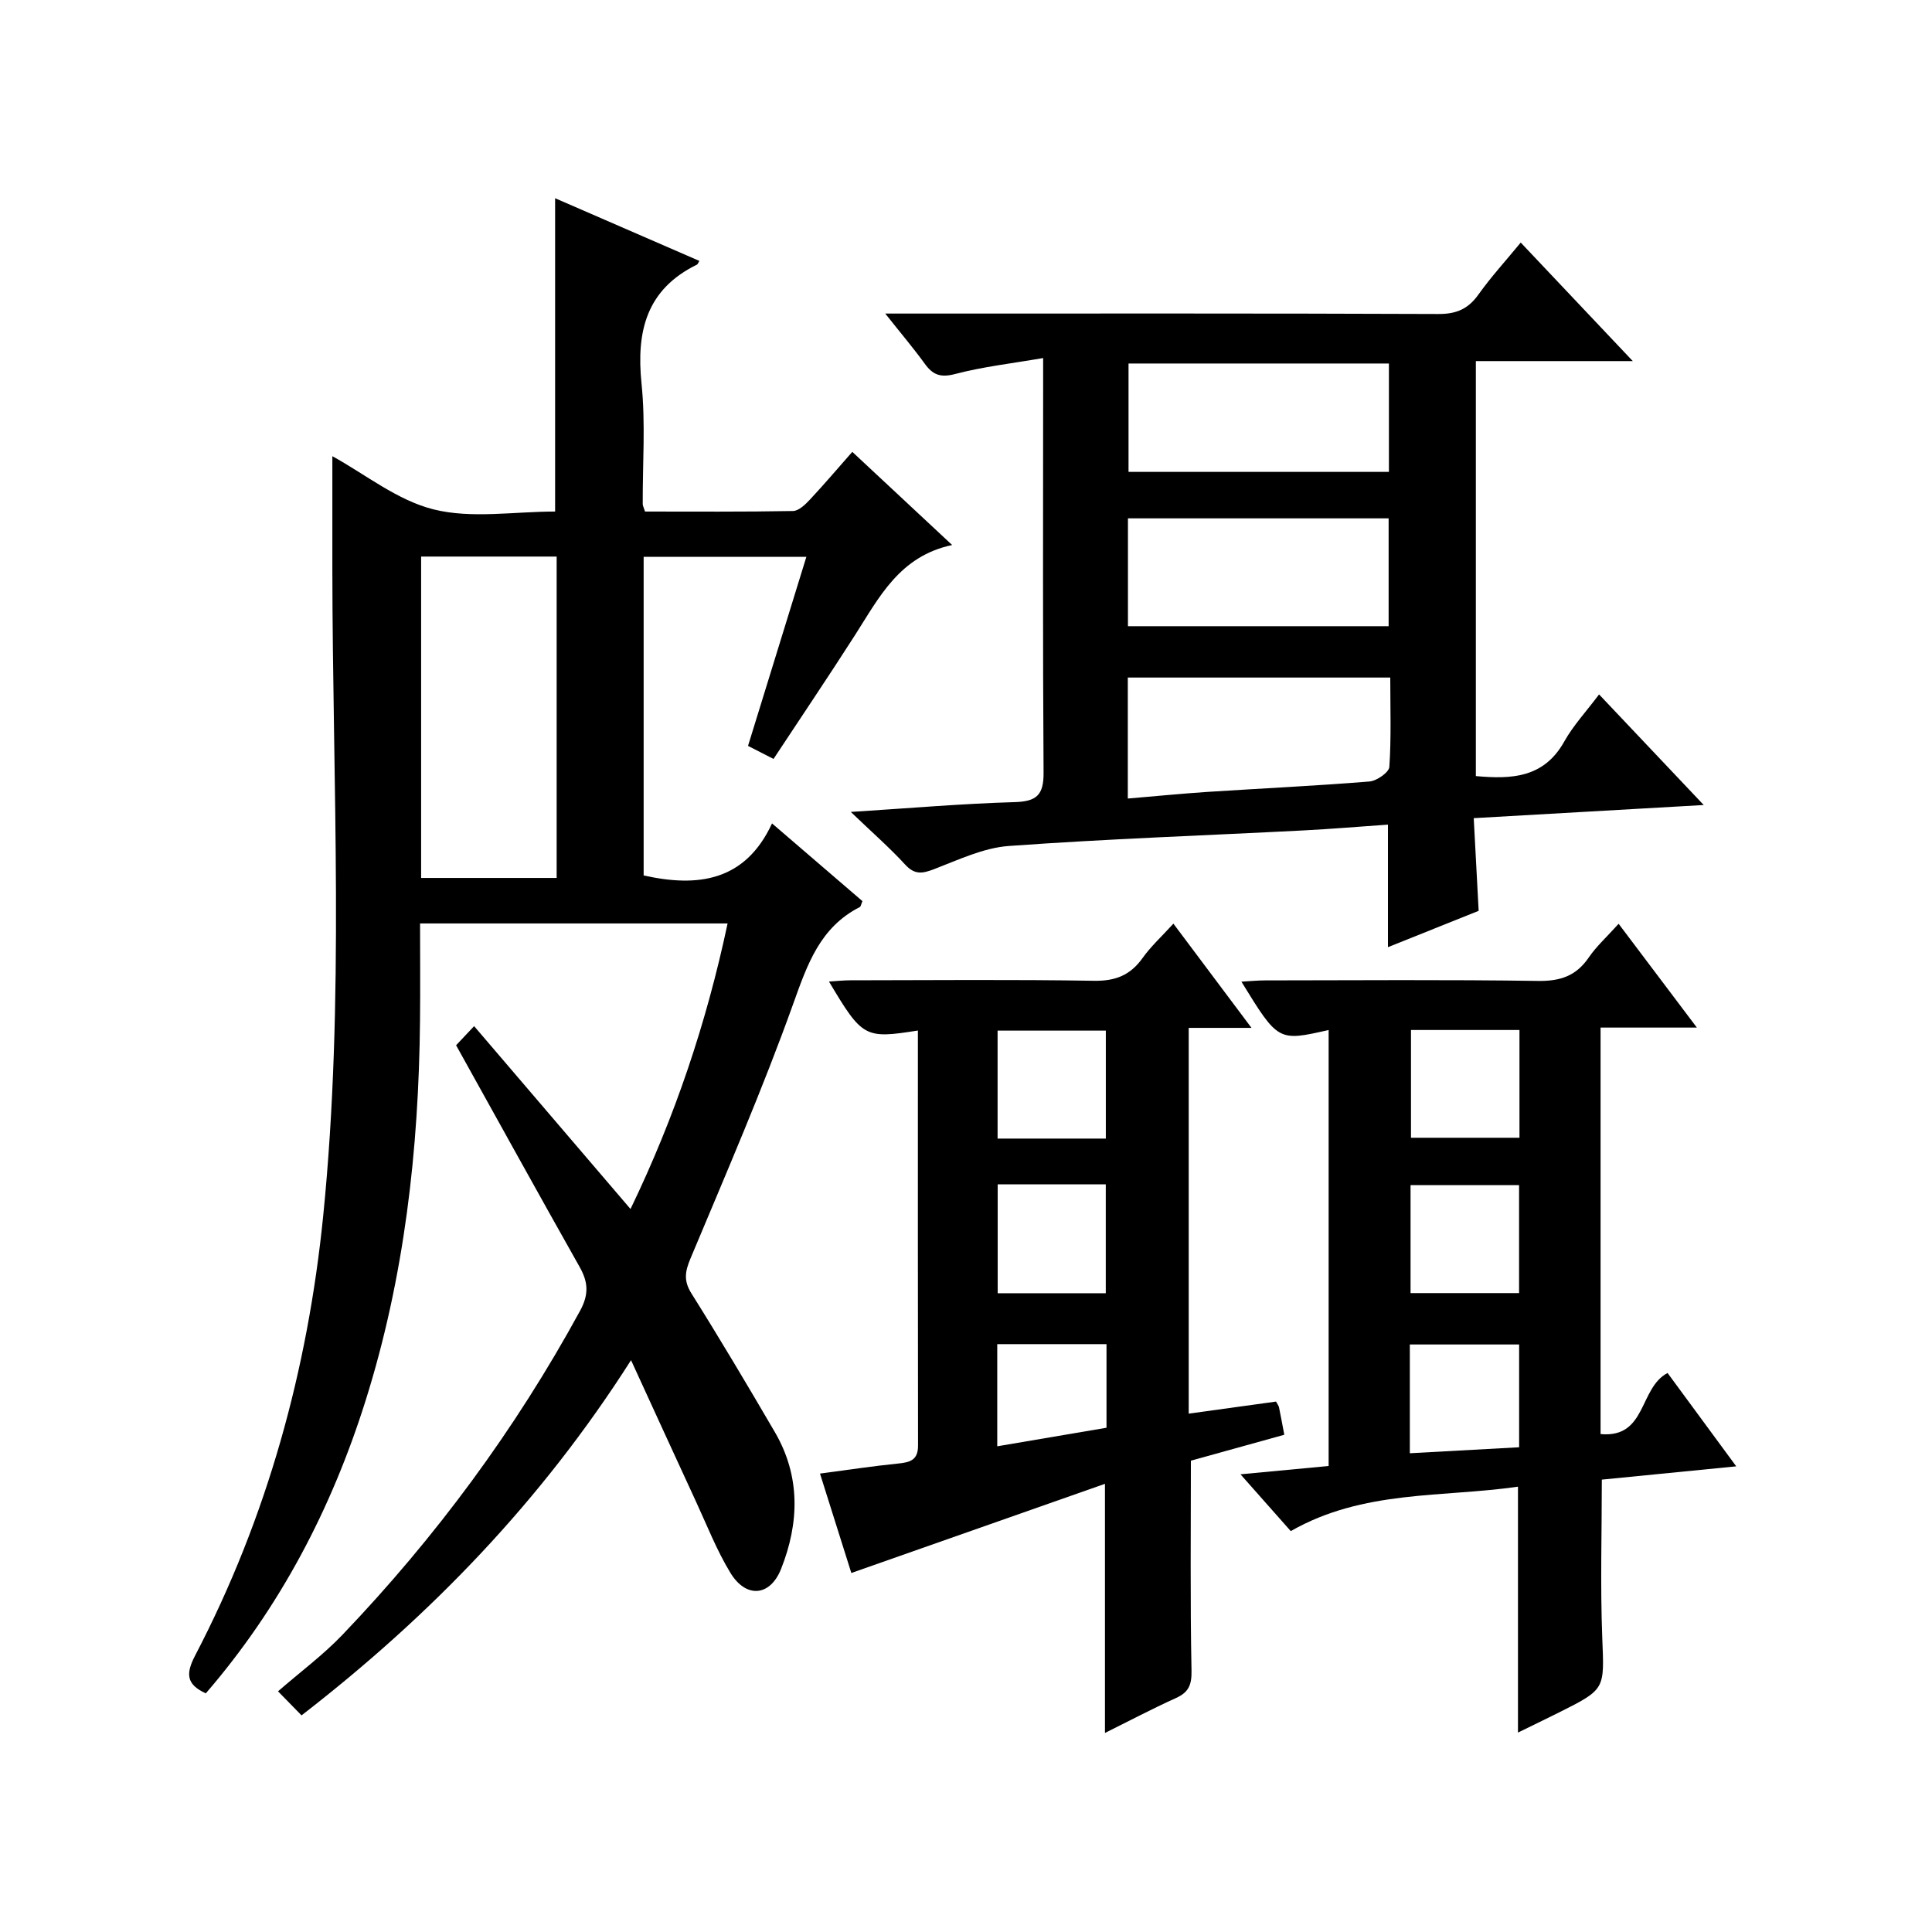
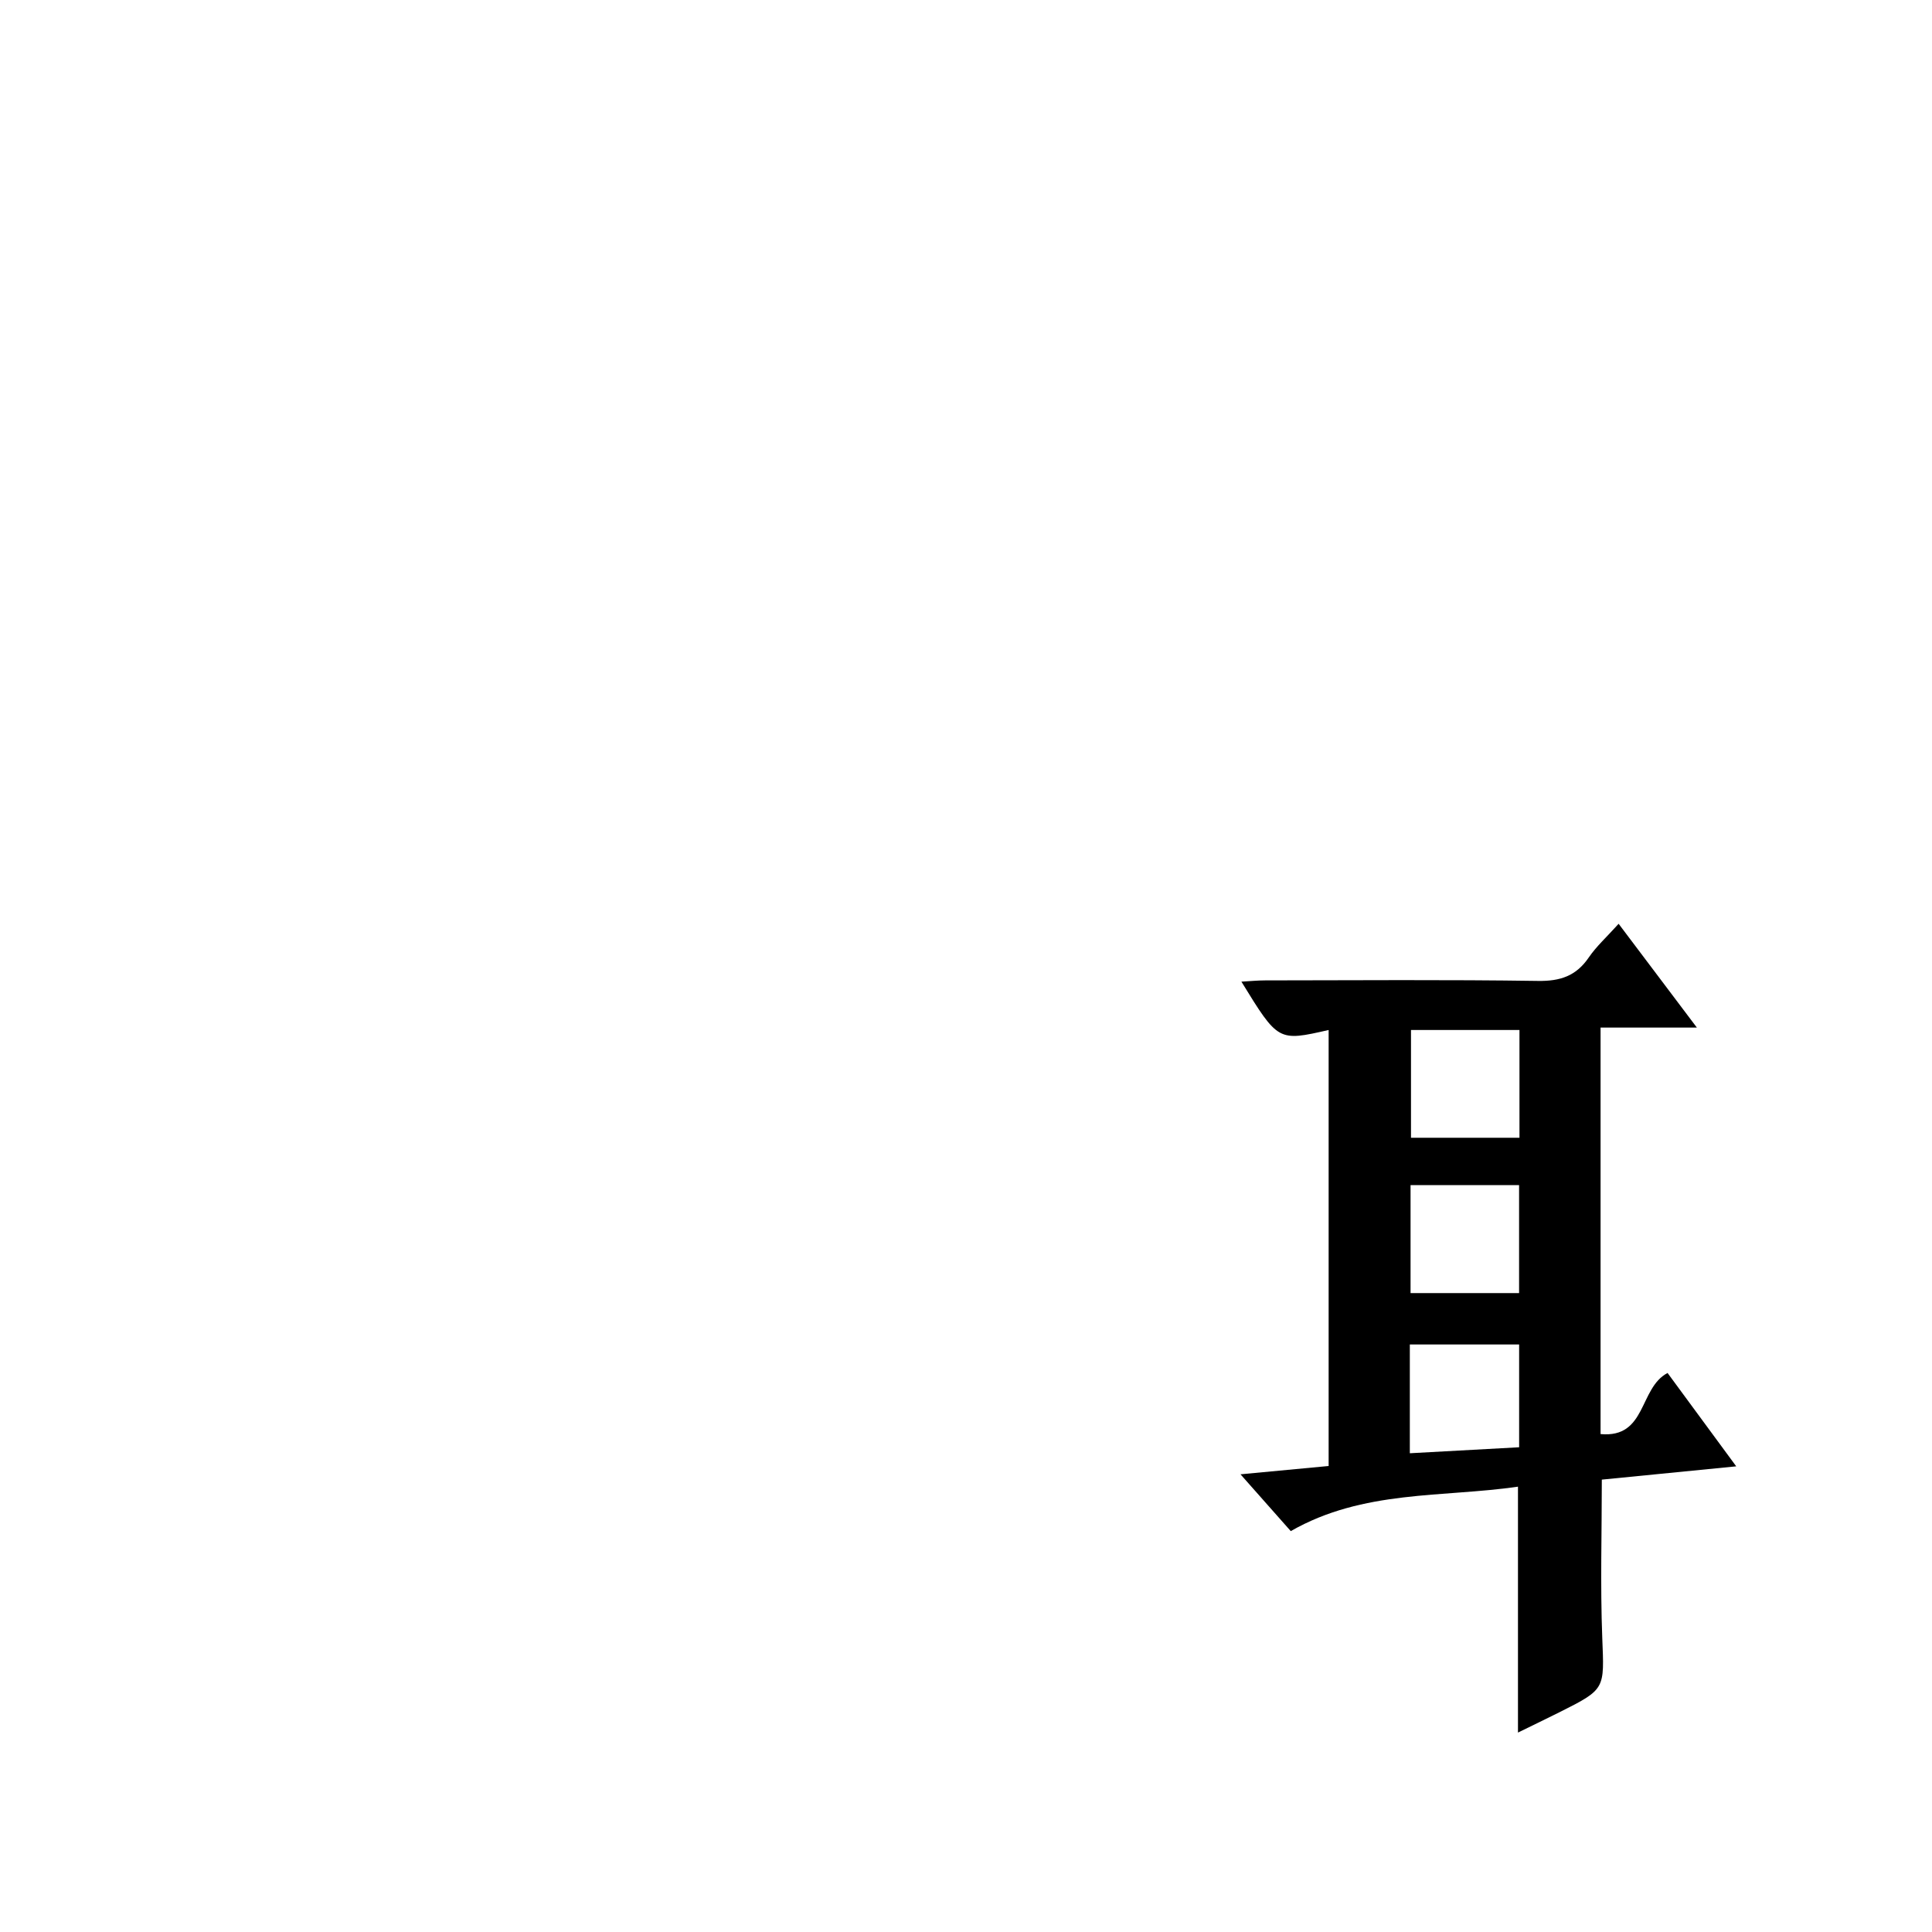
<svg xmlns="http://www.w3.org/2000/svg" version="1.1" id="ZDIC" x="0px" y="0px" viewBox="0 0 400 400" style="enable-background:new 0 0 400 400;" xml:space="preserve">
  <g>
-     <path d="M150.64,191.19c-21.26,0-42.2,0-63.67,0c0,6.84,0.06,13.46-0.01,20.08c-0.26,26.77-3.22,53.18-11.3,78.81   c-7.03,22.3-17.67,42.69-33.05,60.51c-4.08-1.86-4.17-4.08-2.19-7.87c14.9-28.56,23.29-59.13,26.5-91.04   c4.47-44.55,1.93-89.24,1.89-133.87c-0.01-7.76,0-15.52,0-23.36c6.8,3.73,13.47,9.17,21.02,11.03c7.84,1.94,16.54,0.43,25.1,0.43   c0-21.61,0-42.98,0-64.87c9.82,4.27,19.82,8.61,29.87,12.98c-0.29,0.47-0.35,0.69-0.47,0.75c-10.49,5.12-12.62,13.79-11.51,24.63   c0.85,8.25,0.21,16.65,0.25,24.98c0,0.31,0.18,0.61,0.48,1.53c10.07,0,20.35,0.08,30.62-0.11c1.2-0.02,2.56-1.34,3.52-2.37   c2.94-3.14,5.72-6.42,8.77-9.88c6.9,6.44,13.45,12.55,20.67,19.29c-10.9,2.31-15.11,10.85-20.12,18.67   c-5.46,8.53-11.13,16.93-16.86,25.62c-1.87-0.96-3.44-1.76-5.28-2.7c4.02-13.03,7.98-25.86,12.08-39.14c-11.41,0-22.42,0-33.69,0   c0,22.05,0,43.98,0,65.96c11.22,2.51,21.02,1.22,26.58-10.77c6.75,5.8,12.78,10.98,18.72,16.09c-0.29,0.67-0.33,1.11-0.54,1.22   c-8.25,4.21-10.86,11.85-13.8,20.06c-6.39,17.83-13.95,35.24-21.27,52.72c-1.13,2.71-1.44,4.6,0.21,7.23   c5.93,9.45,11.63,19.05,17.26,28.69c5.35,9.17,5.07,18.82,1.29,28.35c-2.27,5.71-7.25,6.11-10.48,0.81   c-2.84-4.66-4.85-9.83-7.15-14.8c-4.37-9.45-8.7-18.93-13.43-29.24c-18.57,29.16-41.48,52.85-68.22,73.54   c-1.26-1.29-2.4-2.45-4.87-4.98c4.62-4.02,9.33-7.51,13.32-11.68c19.32-20.21,35.8-42.5,49.21-67.09c1.88-3.45,1.68-5.98-0.11-9.14   c-8.5-15.07-16.85-30.21-25.55-45.85c0.72-0.76,1.91-2.02,3.73-3.96c10.85,12.69,21.41,25.03,32.38,37.86   C139.71,231.32,146.27,211.79,150.64,191.19z M87.19,181.77c9.55,0,18.65,0,28.06,0c0-22.22,0-44.27,0-66.54   c-9.43,0-18.64,0-28.06,0C87.19,137.43,87.19,159.33,87.19,181.77z" />
-     <path d="M176.15,168.1c12.31-0.78,23.11-1.72,33.93-2.03c4.54-0.13,6.01-1.48,5.98-6.07c-0.18-26.66-0.09-53.32-0.09-79.99   c0-1.47,0-2.95,0-5.88c-6.49,1.12-12.46,1.79-18.2,3.3c-3.01,0.79-4.61,0.22-6.29-2.1c-2.34-3.23-4.92-6.27-8.2-10.41   c2.6,0,4.29,0,5.99,0c36.17,0,72.34-0.06,108.51,0.09c3.75,0.02,6.19-1.04,8.33-4.05c2.58-3.62,5.6-6.92,8.74-10.74   c7.72,8.17,15.09,15.97,23.2,24.54c-11.39,0-21.76,0-32.49,0c0,28.86,0,57.24,0,85.92c7.4,0.67,14.08,0.39,18.3-7.15   c1.85-3.31,4.51-6.16,7.21-9.76c7.11,7.51,14.03,14.83,21.67,22.9c-16.23,0.93-31.62,1.81-47.62,2.72   c0.34,6.32,0.67,12.56,1.02,19.19c-6.1,2.44-12.3,4.92-18.78,7.52c0-8.45,0-16.47,0-25.37c-5.8,0.4-11.65,0.9-17.51,1.2   c-20.33,1.05-40.68,1.75-60.98,3.22c-5.24,0.38-10.4,2.85-15.43,4.78c-2.45,0.94-4.05,1.25-6.05-0.94   C184.16,175.47,180.55,172.33,176.15,168.1z M233.5,165.33c5.89-0.5,11.14-1.02,16.4-1.37c11.21-0.73,22.43-1.25,33.63-2.16   c1.51-0.12,4.04-1.89,4.12-3.02c0.41-6.09,0.19-12.22,0.19-18.5c-18.42,0-36.29,0-54.34,0C233.5,148.53,233.5,156.45,233.5,165.33z    M287.56,75.26c-18.18,0-36.03,0-53.91,0c0,7.7,0,15.07,0,22.44c18.13,0,35.87,0,53.91,0C287.56,90.23,287.56,82.99,287.56,75.26z    M233.53,129.65c18.13,0,35.97,0,53.97,0c0-7.66,0-15.03,0-22.33c-18.22,0-36.07,0-53.97,0   C233.53,114.95,233.53,122.19,233.53,129.65z" />
-     <path d="M264.19,290.18c0.32,0.6,0.55,0.87,0.61,1.17c0.34,1.62,0.63,3.25,1.1,5.7c-6.57,1.82-13.13,3.64-19.34,5.37   c0,14.53-0.16,28.97,0.13,43.41c0.06,2.99-0.56,4.52-3.22,5.73c-4.97,2.25-9.8,4.8-14.7,7.23c0-16.98,0-33.66,0-51.58   c-17.55,6.17-34.82,12.24-52.51,18.46c-2-6.33-4.12-13.08-6.49-20.58c5.62-0.74,10.89-1.55,16.18-2.08   c2.46-0.25,4.12-0.7,4.12-3.69c-0.05-28.64-0.03-57.27-0.03-85.96c-11.01,1.74-11.49,1.48-18.41-10.14c1.61-0.1,3.01-0.26,4.4-0.26   c16.83-0.02,33.66-0.18,50.48,0.1c4.45,0.07,7.52-1.16,10.06-4.73c1.71-2.4,3.94-4.43,6.37-7.1c5.36,7.16,10.49,13.99,16.17,21.58   c-4.82,0-8.72,0-13,0c0,26.82,0,53.18,0,79.87C252.13,291.85,258.04,291.04,264.19,290.18z M228.95,235.73c0-7.75,0-15.11,0-22.35   c-7.74,0-15.1,0-22.41,0c0,7.66,0,14.89,0,22.35C214.08,235.73,221.32,235.73,228.95,235.73z M228.94,267.75c0-7.8,0-15.15,0-22.54   c-7.64,0-14.88,0-22.38,0c0,7.61,0,14.96,0,22.54C214.11,267.75,221.35,267.75,228.94,267.75z M206.47,299.44   c7.8-1.32,15.19-2.58,22.62-3.84c0-5.91,0-11.5,0-17.31c-7.63,0-15.02,0-22.62,0C206.47,285.22,206.47,291.83,206.47,299.44z" />
    <path d="M267.24,317c-3.44-3.89-6.62-7.48-10.41-11.76c6.5-0.61,12.27-1.16,18.25-1.72c0-30.11,0-60.16,0-90.27   c-10.45,2.38-10.45,2.38-18.06-10.01c1.81-0.1,3.37-0.26,4.92-0.26c18.83-0.02,37.66-0.17,56.48,0.11   c4.62,0.07,7.91-1.03,10.52-4.86c1.58-2.31,3.72-4.24,6.18-6.97c5.33,7.07,10.47,13.89,16.2,21.49c-7.02,0-13.34,0-19.94,0   c0,28.39,0,56.12,0,84.16c9.58,0.88,7.91-9.52,13.87-12.65c4.42,6.01,9.11,12.38,14.22,19.33c-9.61,0.95-18.66,1.85-27.83,2.75   c0,10.89-0.33,21.82,0.09,32.72c0.41,10.64,0.75,10.63-8.84,15.43c-2.92,1.46-5.86,2.87-8.61,4.22c0-16.84,0-33.43,0-50.91   C298.62,310.07,282.24,308.41,267.24,317z M314.59,213.25c-7.66,0-15.03,0-22.46,0c0,7.65,0,15,0,22.31c7.73,0,15.09,0,22.46,0   C314.59,227.92,314.59,220.69,314.59,213.25z M314.51,267.72c0-7.74,0-15.1,0-22.36c-7.75,0-15.12,0-22.47,0   c0,7.64,0,14.88,0,22.36C299.56,267.72,306.81,267.72,314.51,267.72z M291.89,300.88c7.58-0.41,15.02-0.82,22.63-1.24   c0-7.27,0-14.32,0-21.28c-7.75,0-15.13,0-22.63,0C291.89,285.91,291.89,293.04,291.89,300.88z" />
  </g>
</svg>